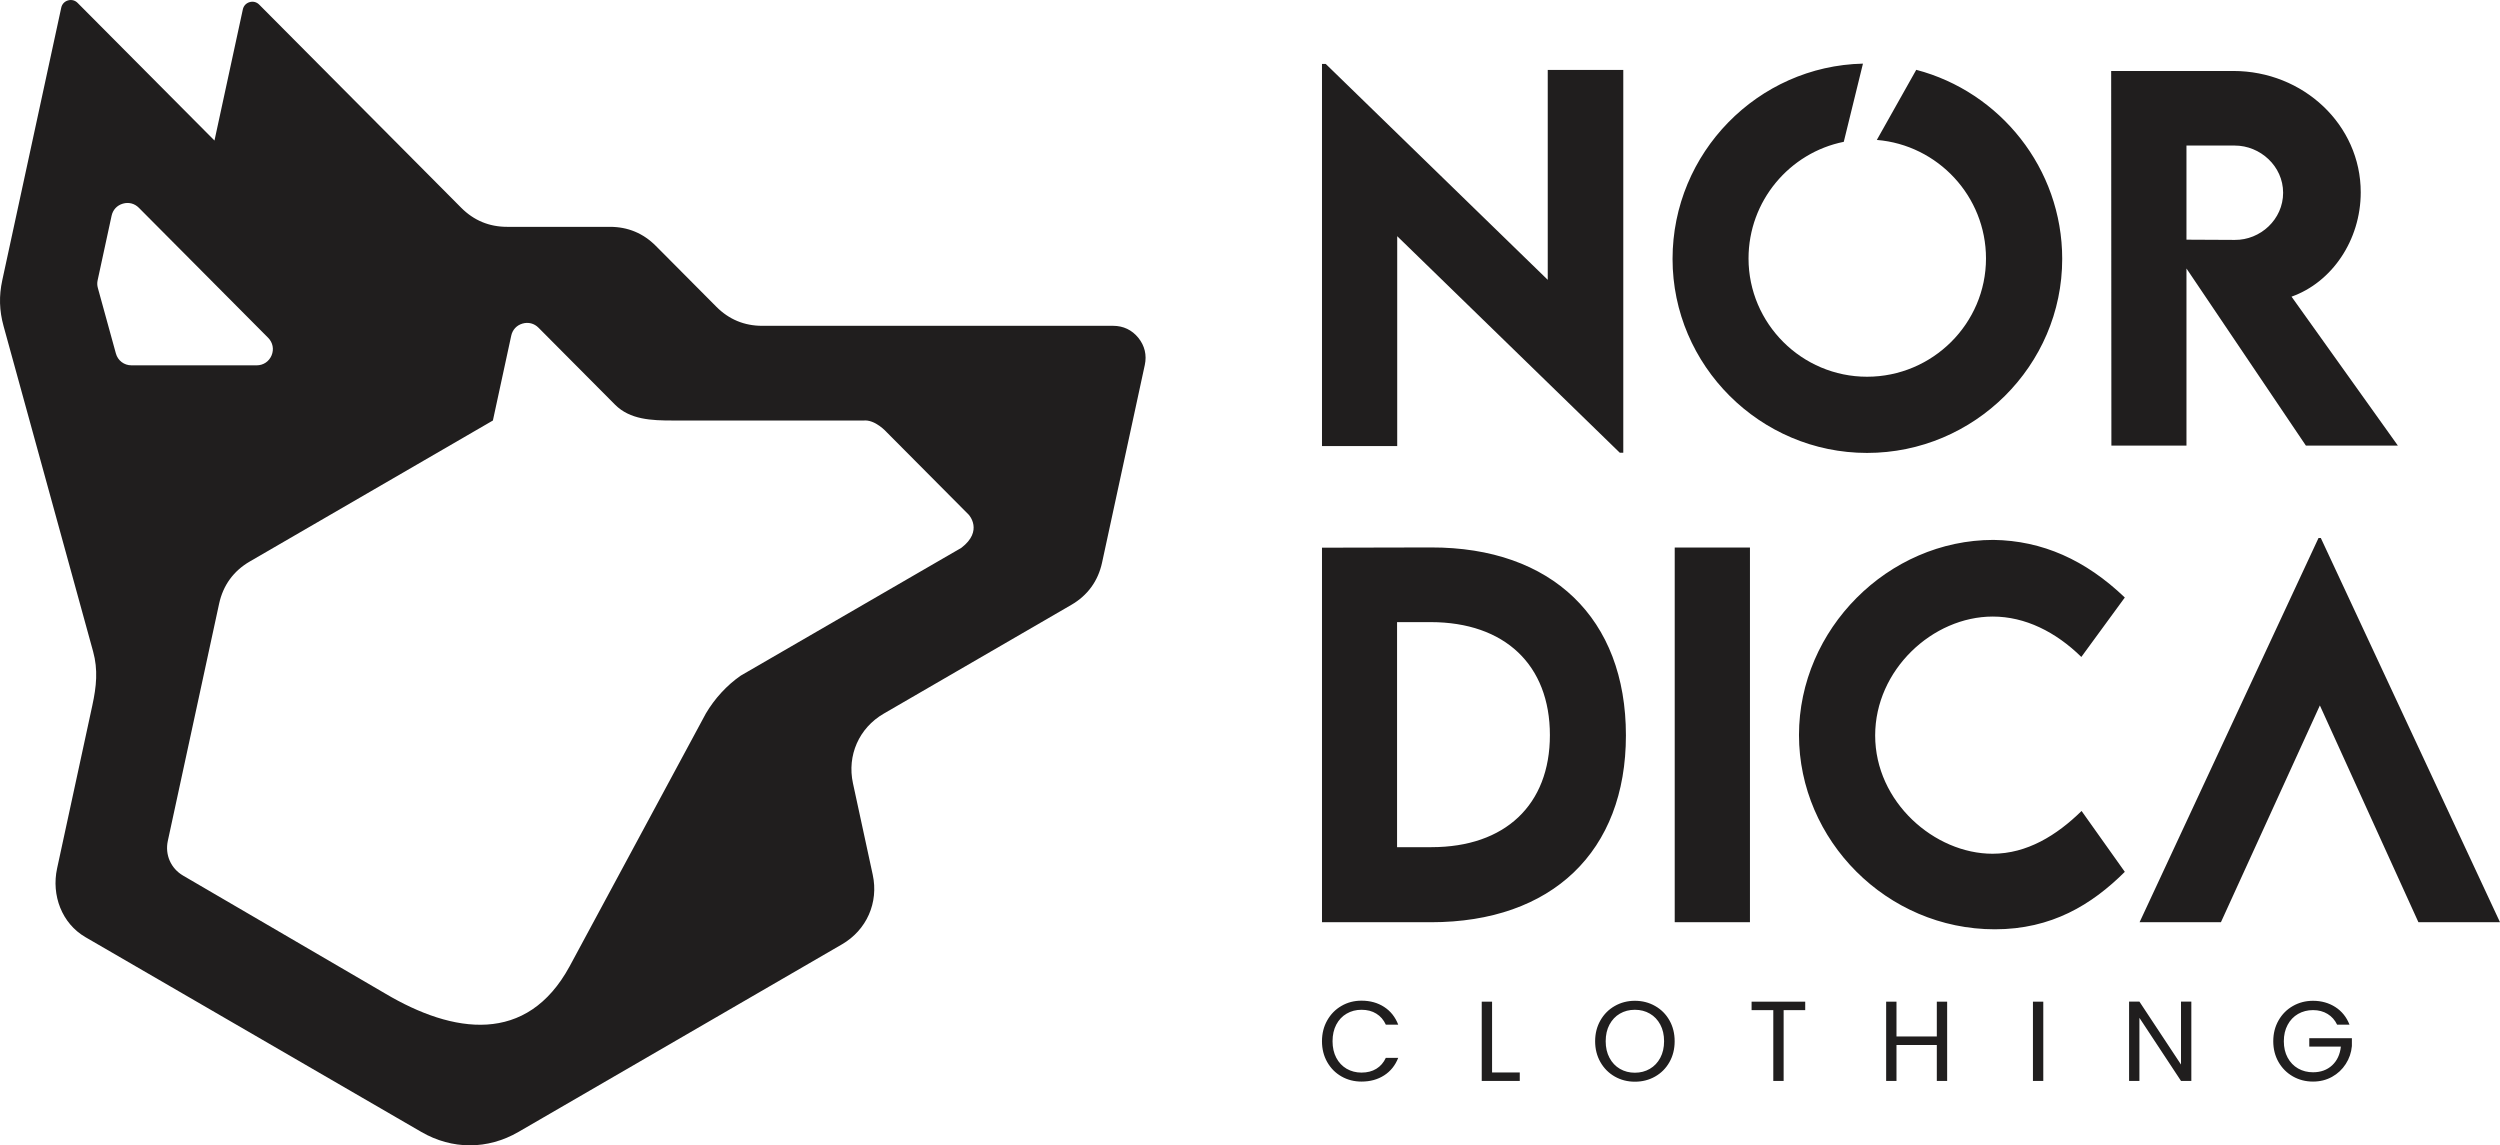
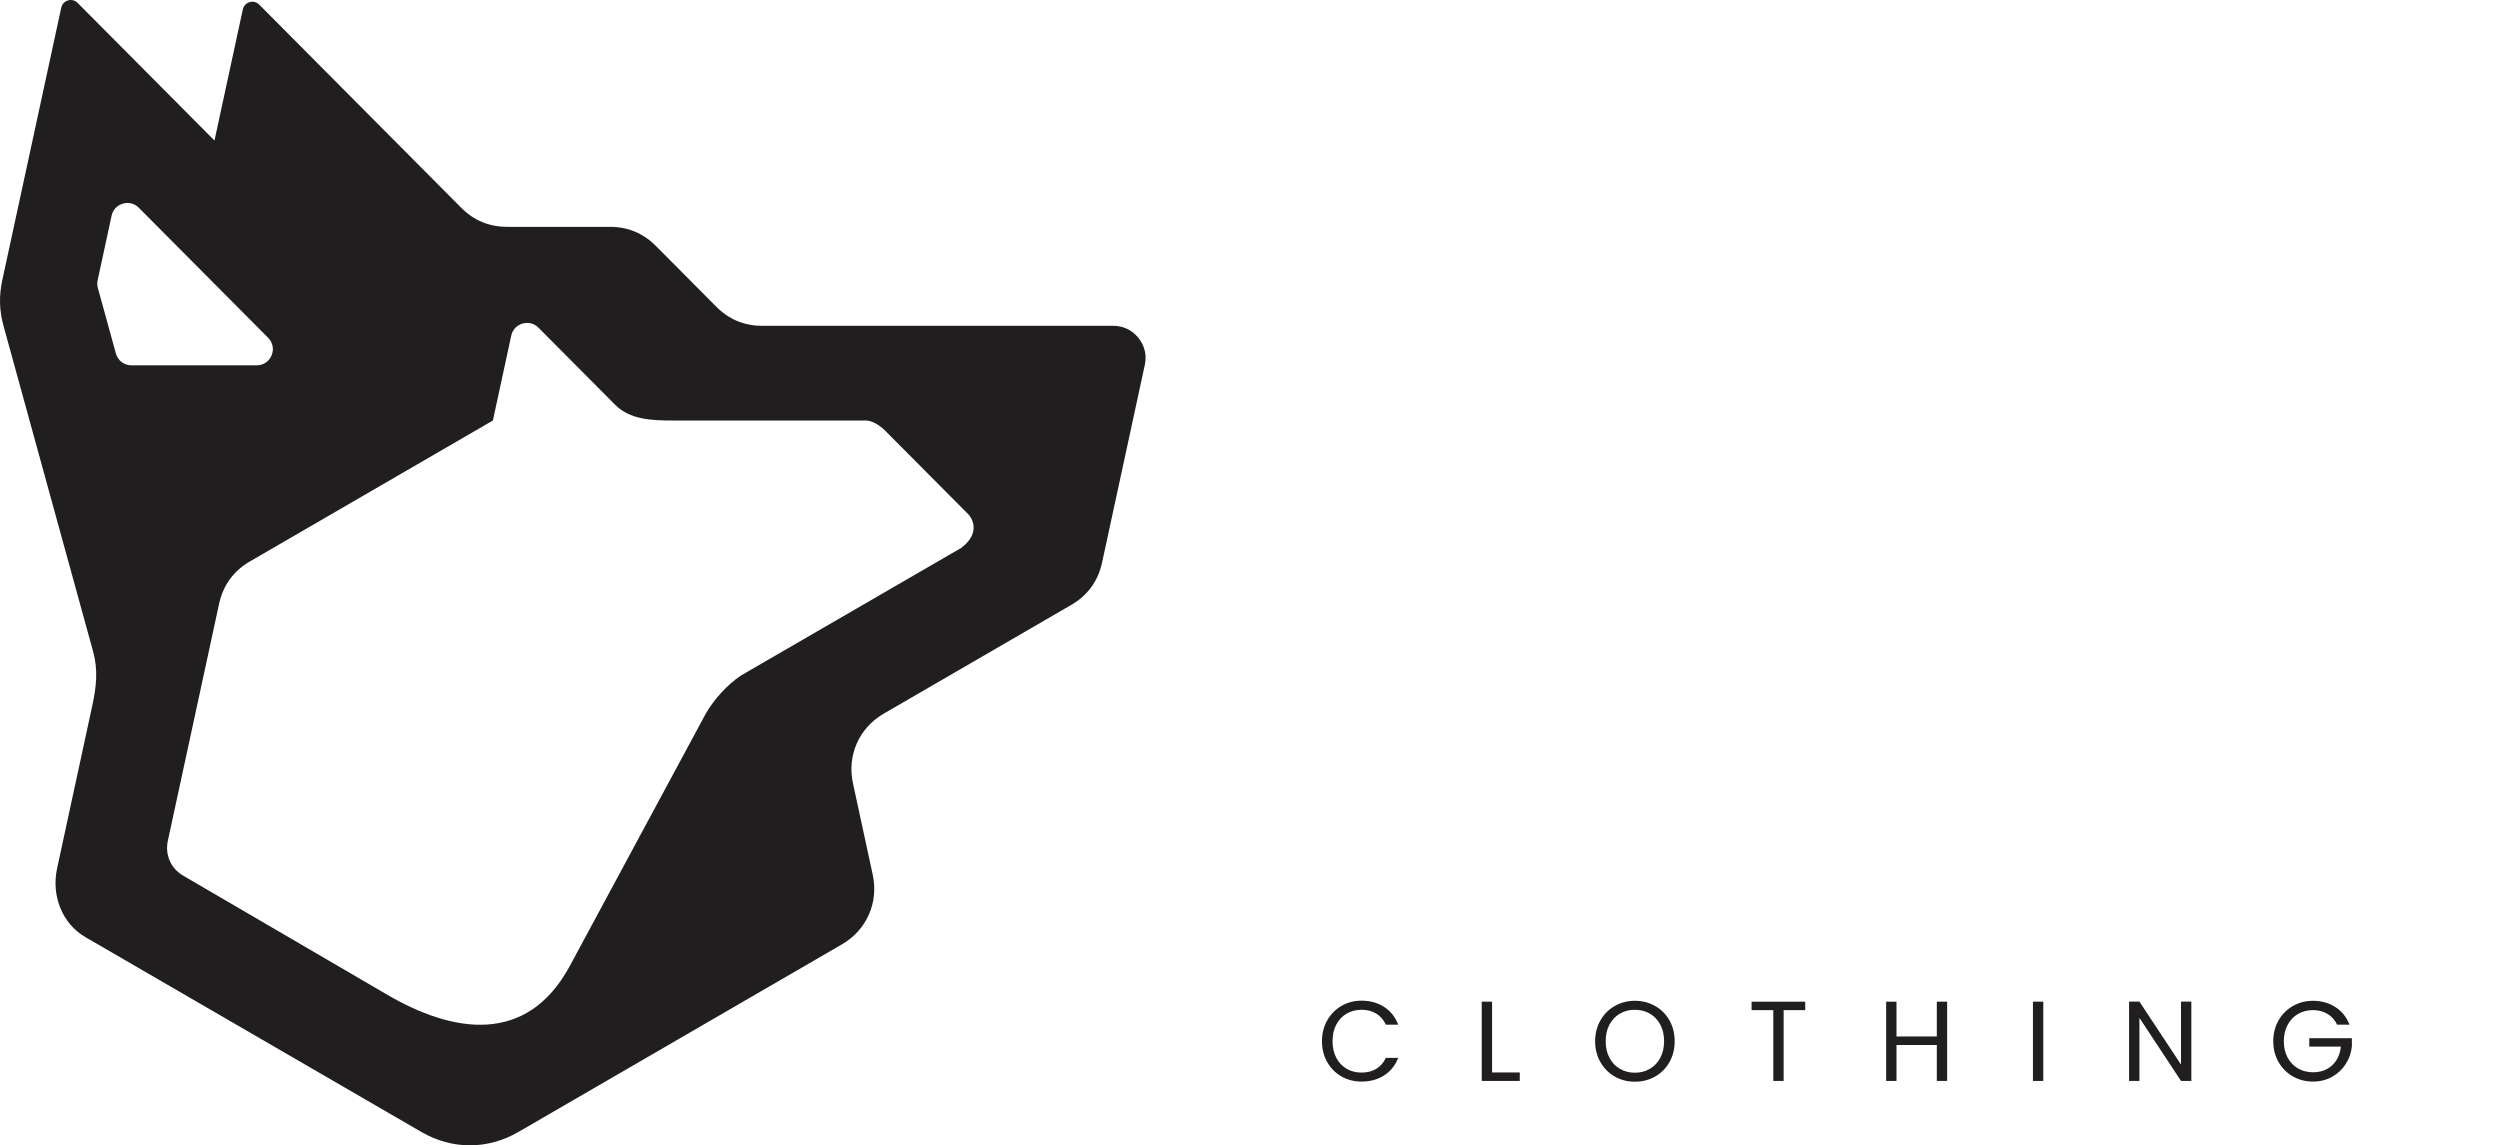
<svg xmlns="http://www.w3.org/2000/svg" xml:space="preserve" width="164mm" height="75.134mm" style="shape-rendering:geometricPrecision; text-rendering:geometricPrecision; image-rendering:optimizeQuality; fill-rule:evenodd; clip-rule:evenodd" viewBox="0 0 16398.92 7512.89">
  <defs>
    <style type="text/css"> .fil0 {fill:#201E1E} </style>
  </defs>
  <g id="Camada_x0020_1">
    <g id="_2647142955536">
      <g>
-         <path class="fil0" d="M12569.77 458l-258.61 459.9c399.94,32.85 716.12,369.35 716.12,777.5 0,426.76 -350.53,775.81 -780.33,775.81 -428.33,0 -777.35,-349.05 -777.35,-775.81 0,-377.39 269.21,-693.64 624.8,-765.1l125.82 -512.91c-689.63,15.23 -1248.98,584.89 -1248.98,1281.02 0,699.61 574.56,1272.64 1275.71,1272.64 704.1,0 1280.26,-573.02 1280.26,-1272.64 0,-594.31 -408.69,-1096.6 -957.44,-1240.41zm1772.49 496.79l317.01 0c166.05,0 317.01,134.3 317.01,309.77 0,174.85 -149.4,310.72 -317.01,309.16l-317.01 -1.57 0 -617.36zm1386.73 1968.17l-697.54 -977.07c263.4,-93.18 453.94,-369.05 453.94,-684.48 0,-442.42 -376.38,-795.87 -836.04,-795.87l-801.03 0 1.5 2457.42 492.45 0 0 -1161.84 783.41 1161.84 603.32 0zm-5576.47 -2464.22l0 1376.81 -1456.46 -1416.37 -24.4 0 0 2506.84 493.43 0 0 -1376.8 1460.09 1420.55 22.86 0 0 -2511.03 -495.52 0z" />
-         <path class="fil0" d="M15863.83 6049.42l535.09 0 -1175.36 -2520.42 -15.07 0 -1173.8 2520.42 533.58 0 649.08 -1422.11 646.48 1422.11zm-2778.6 46.38c372.19,0 636.11,-161.42 852.61,-376.89l-283.63 -399.28c-162.98,159.85 -358.13,280.56 -584.05,280.56 -379.5,0 -769.9,-338.34 -769.9,-776.08 0,-429.45 376.38,-779.75 771.47,-779.75 211.87,0 413.3,100.42 580.91,264.97l285.2 -389.94c-257.64,-246.67 -541.27,-373.15 -861.41,-377.85 -692.31,0 -1275.86,586.58 -1275.86,1279.96 0,690.22 575.68,1274.3 1284.66,1274.3zm-2099.8 -46.38l493.51 0 0 -2457.93 -493.51 0 0 2457.93zm-1595.9 -492.38l-225.42 0 0 -1476.23 220.7 0c486.19,0.51 781.84,281.09 781.84,741.2 0,457.53 -294.09,735.03 -777.12,735.03zm-3.16 -1966.08l-714.7 1.56 0 2456.9 714.7 0c793.8,0 1278.93,-463.77 1278.93,-1225.82 0,-767.28 -485.13,-1234.21 -1278.93,-1232.64z" />
        <path class="fil0" d="M8930.89 6563.93c56.85,0 106.28,13.74 148.31,41 42.27,27.26 73.12,66.14 92.54,116.41l-81.34 0c-14.35,-31.49 -35.07,-55.57 -62.33,-72.25 -27.03,-16.91 -59.37,-25.36 -97.18,-25.36 -36.13,0 -68.66,8.45 -97.6,25.36 -28.75,16.68 -51.35,40.76 -67.84,71.83 -16.25,31.05 -24.51,67.39 -24.51,109.22 0,41.21 8.26,77.54 24.51,108.59 16.49,31.07 39.09,54.94 67.84,71.85 28.95,16.68 61.48,25.15 97.6,25.15 37.82,0 70.16,-8.26 97.18,-24.94 27.26,-16.69 47.98,-40.57 62.33,-71.85l81.34 0c-19.43,49.67 -50.28,88.1 -92.54,115.15 -42.03,27.05 -91.46,40.57 -148.31,40.57 -48.17,0 -92.12,-11.2 -131.62,-33.8 -39.51,-22.6 -70.58,-54.1 -93.39,-94.24 -22.81,-40.36 -34.22,-85.77 -34.22,-136.48 0,-50.71 11.41,-96.33 34.22,-136.69 22.82,-40.57 53.89,-72.26 93.39,-95.06 39.5,-23.05 83.45,-34.46 131.62,-34.46zm856.45 471.16l181.69 0 0 55.14 -249.51 0 0 -519.53 67.83 0 0 464.39zm676.03 -204.95c0,-50.71 11.62,-96.33 34.64,-136.69 23.03,-40.57 54.52,-72.05 94.22,-94.64 39.73,-22.62 83.68,-34.03 131.85,-34.03 48.8,0 92.94,11.41 132.67,34.03 39.94,22.6 71.22,53.86 94.02,94.22 22.82,40.15 34.23,85.77 34.23,137.11 0,51.14 -11.41,96.76 -34.23,137.12 -22.81,40.36 -54.09,71.85 -94.02,94.45 -39.73,22.6 -83.87,33.8 -132.67,33.8 -48.17,0 -92.12,-11.2 -131.85,-33.8 -39.71,-22.61 -71.2,-54.31 -94.22,-94.66 -23.02,-40.58 -34.64,-86.2 -34.64,-136.91zm452.34 0c0,-41.84 -8.25,-78.17 -24.93,-109.22 -16.7,-31.07 -39.3,-55.15 -68.26,-71.83 -28.95,-16.91 -61.69,-25.36 -98.44,-25.36 -36.77,0 -69.53,8.45 -98.45,25.36 -28.74,16.68 -51.35,40.76 -68.05,71.83 -16.7,31.05 -24.93,67.39 -24.93,109.22 0,41.21 8.23,77.54 24.93,108.8 16.7,31.28 39.52,55.37 68.47,72.28 29.14,16.89 61.91,25.35 98.03,25.35 36.34,0 69.08,-8.46 98.02,-25.35 29.17,-16.91 51.98,-41 68.68,-72.28 16.68,-31.26 24.93,-67.6 24.93,-108.8zm925.75 -259.44l0 55.14 -141.56 0 0 464.39 -67.83 0 0 -464.39 -142.39 0 0 -55.14 351.78 0zm931.02 0l0 519.53 -67.81 0 0 -235.57 -264.52 0 0 235.57 -67.83 0 0 -519.53 67.83 0 0 228.18 264.52 0 0 -228.18 67.81 0zm630.61 0l0 519.53 -67.84 0 0 -519.53 67.84 0zm971.16 519.53l-67.81 0 -272.77 -413.68 0 413.68 -67.81 0 0 -520.16 67.81 0 272.77 412.83 0 -412.83 67.81 0 0 520.16zm956.19 -368.89c-14.37,-30.22 -35.28,-53.67 -62.54,-70.37 -27.26,-16.68 -59.16,-25.14 -95.51,-25.14 -36.13,0 -68.87,8.46 -98.03,25.14 -28.93,16.7 -51.76,40.57 -68.44,71.64 -16.7,31.05 -24.93,66.76 -24.93,107.53 0,40.79 8.23,76.48 24.93,107.34 16.68,30.84 39.51,54.5 68.44,71.2 29.17,16.7 61.91,24.93 98.03,24.93 50.71,0 92.54,-15.22 125.31,-45.42 32.74,-30.43 51.95,-71.43 57.46,-122.98l-207.28 0 0 -55.13 279.52 0 0 51.98c-4,42.88 -17.31,81.96 -40.36,117.45 -22.81,35.5 -52.8,63.6 -90.19,84.31 -37.19,20.49 -78.6,30.84 -124.46,30.84 -48.17,0 -92.1,-11.2 -131.83,-33.8 -39.72,-22.6 -71.19,-54.1 -94.23,-94.24 -23.03,-40.36 -34.65,-85.77 -34.65,-136.48 0,-50.71 11.62,-96.33 34.65,-136.69 23.05,-40.57 54.52,-72.05 94.23,-94.64 39.73,-22.62 83.66,-34.03 131.83,-34.03 55.15,0 103.95,13.73 146.43,40.99 42.45,27.26 73.52,65.93 92.94,115.57l-81.32 0z" />
      </g>
      <path class="fil0" d="M1683.6 2396.45l-821.25 0c-48.41,0 -89.37,-31.22 -102.22,-77.89l-118.24 -429.67c-4.75,-17.26 -5.19,-33.06 -1.42,-50.55l91.5 -423.1c8.42,-39 35.54,-68.16 73.84,-79.35 38.27,-11.21 76.84,-1.29 104.96,27l848 852.77c30.85,31.03 39.53,75.07 22.73,115.46 -16.79,40.4 -54.16,65.34 -97.9,65.34zm2317.76 -908.51l-675.21 0c-117.22,0 -218.08,-41.94 -300.73,-125.06l-1325.21 -1332.68c-16.84,-16.95 -40.02,-22.93 -62.99,-16.2 -22.96,6.72 -39.25,24.21 -44.32,47.6l-186.01 860.24 -897.86 -902.92c-16.88,-16.97 -40.01,-22.93 -62.98,-16.21 -22.96,6.73 -39.23,24.22 -44.3,47.61l-386.68 1787.38c-22.63,104.62 -19.79,199.16 8.63,302.4l586.99 2133.09c33.25,120.78 21.67,230.53 -4.79,353.04l-231.43 1070.27c-37.96,175.58 30.66,360.77 186.2,450.95l2044.5 1185.64 157.99 91.6c202.81,117.56 435.42,117.6 638.23,0l157.98 -91.6 1963.63 -1138.72c161.86,-93.85 241.31,-273.63 201.77,-456.5l-129.75 -600.08c-39.55,-182.87 39.91,-362.65 201.76,-456.5l1230.54 -713.58c107.07,-62.09 175.6,-156.26 201.77,-277.23l280.33 -1296.4c14.02,-64.81 -0.59,-126.36 -42.24,-177.97 -41.65,-51.6 -98.71,-78.88 -165.02,-78.88l-2302.45 0c-117.22,0 -218.09,-41.95 -300.73,-125.07l-396.88 -399.13c-82.66,-83.12 -183.51,-125.07 -300.73,-125.07zm411.75 1270.45l1249.93 0.24c77.71,-9.21 153.26,76.44 153.26,76.44l538.33 541.37c0,0 97.92,105.33 -48.78,217.23l-1446.59 838.06c-92.3,63.66 -171.76,151.48 -228.9,248.05l-893.55 1658.3c-280.41,516.43 -763.46,443.88 -1209.42,179.4l-1326.11 -773.71c-80.61,-47.05 -120.12,-136.72 -100.4,-227.97l336.4 -1555.69c26.17,-120.98 94.7,-215.15 201.77,-277.23l1594.14 -924.5 120.31 -556.47c8.44,-39 35.57,-68.14 73.84,-79.35 38.3,-11.21 76.85,-1.29 104.99,27l501.9 504.74c98.28,98.84 239.46,104.09 378.91,104.09z" />
    </g>
  </g>
</svg>